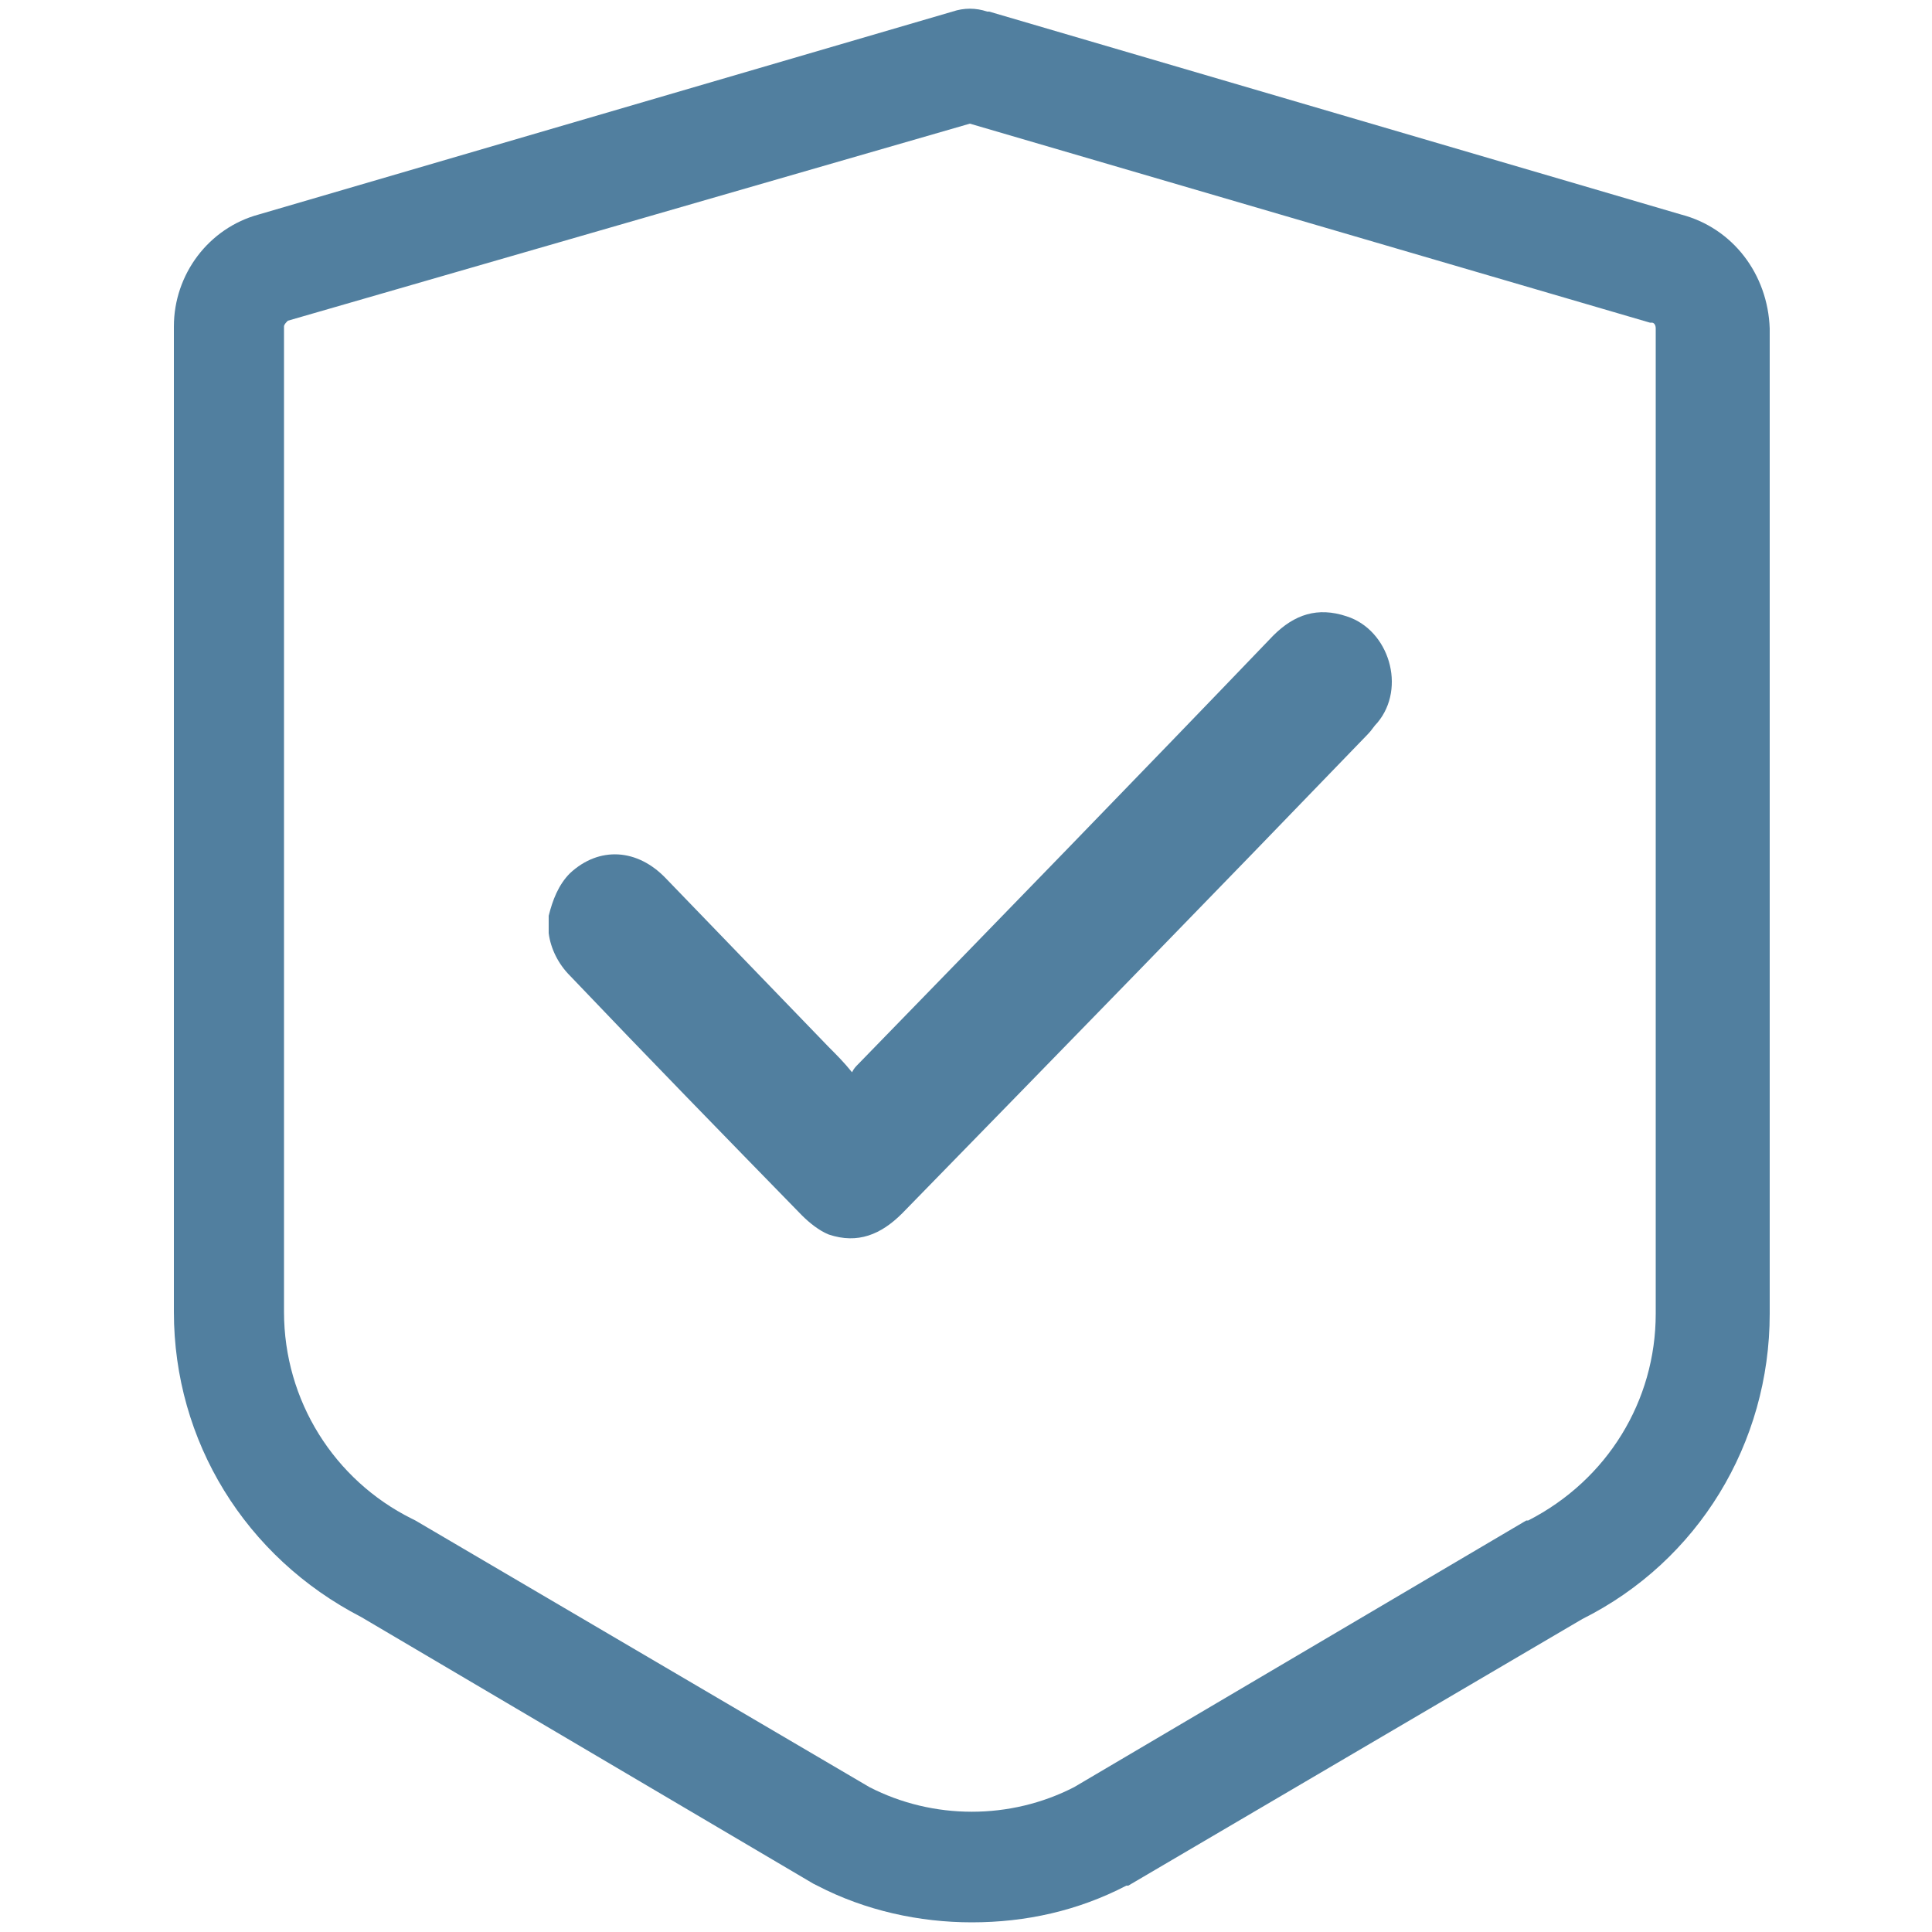
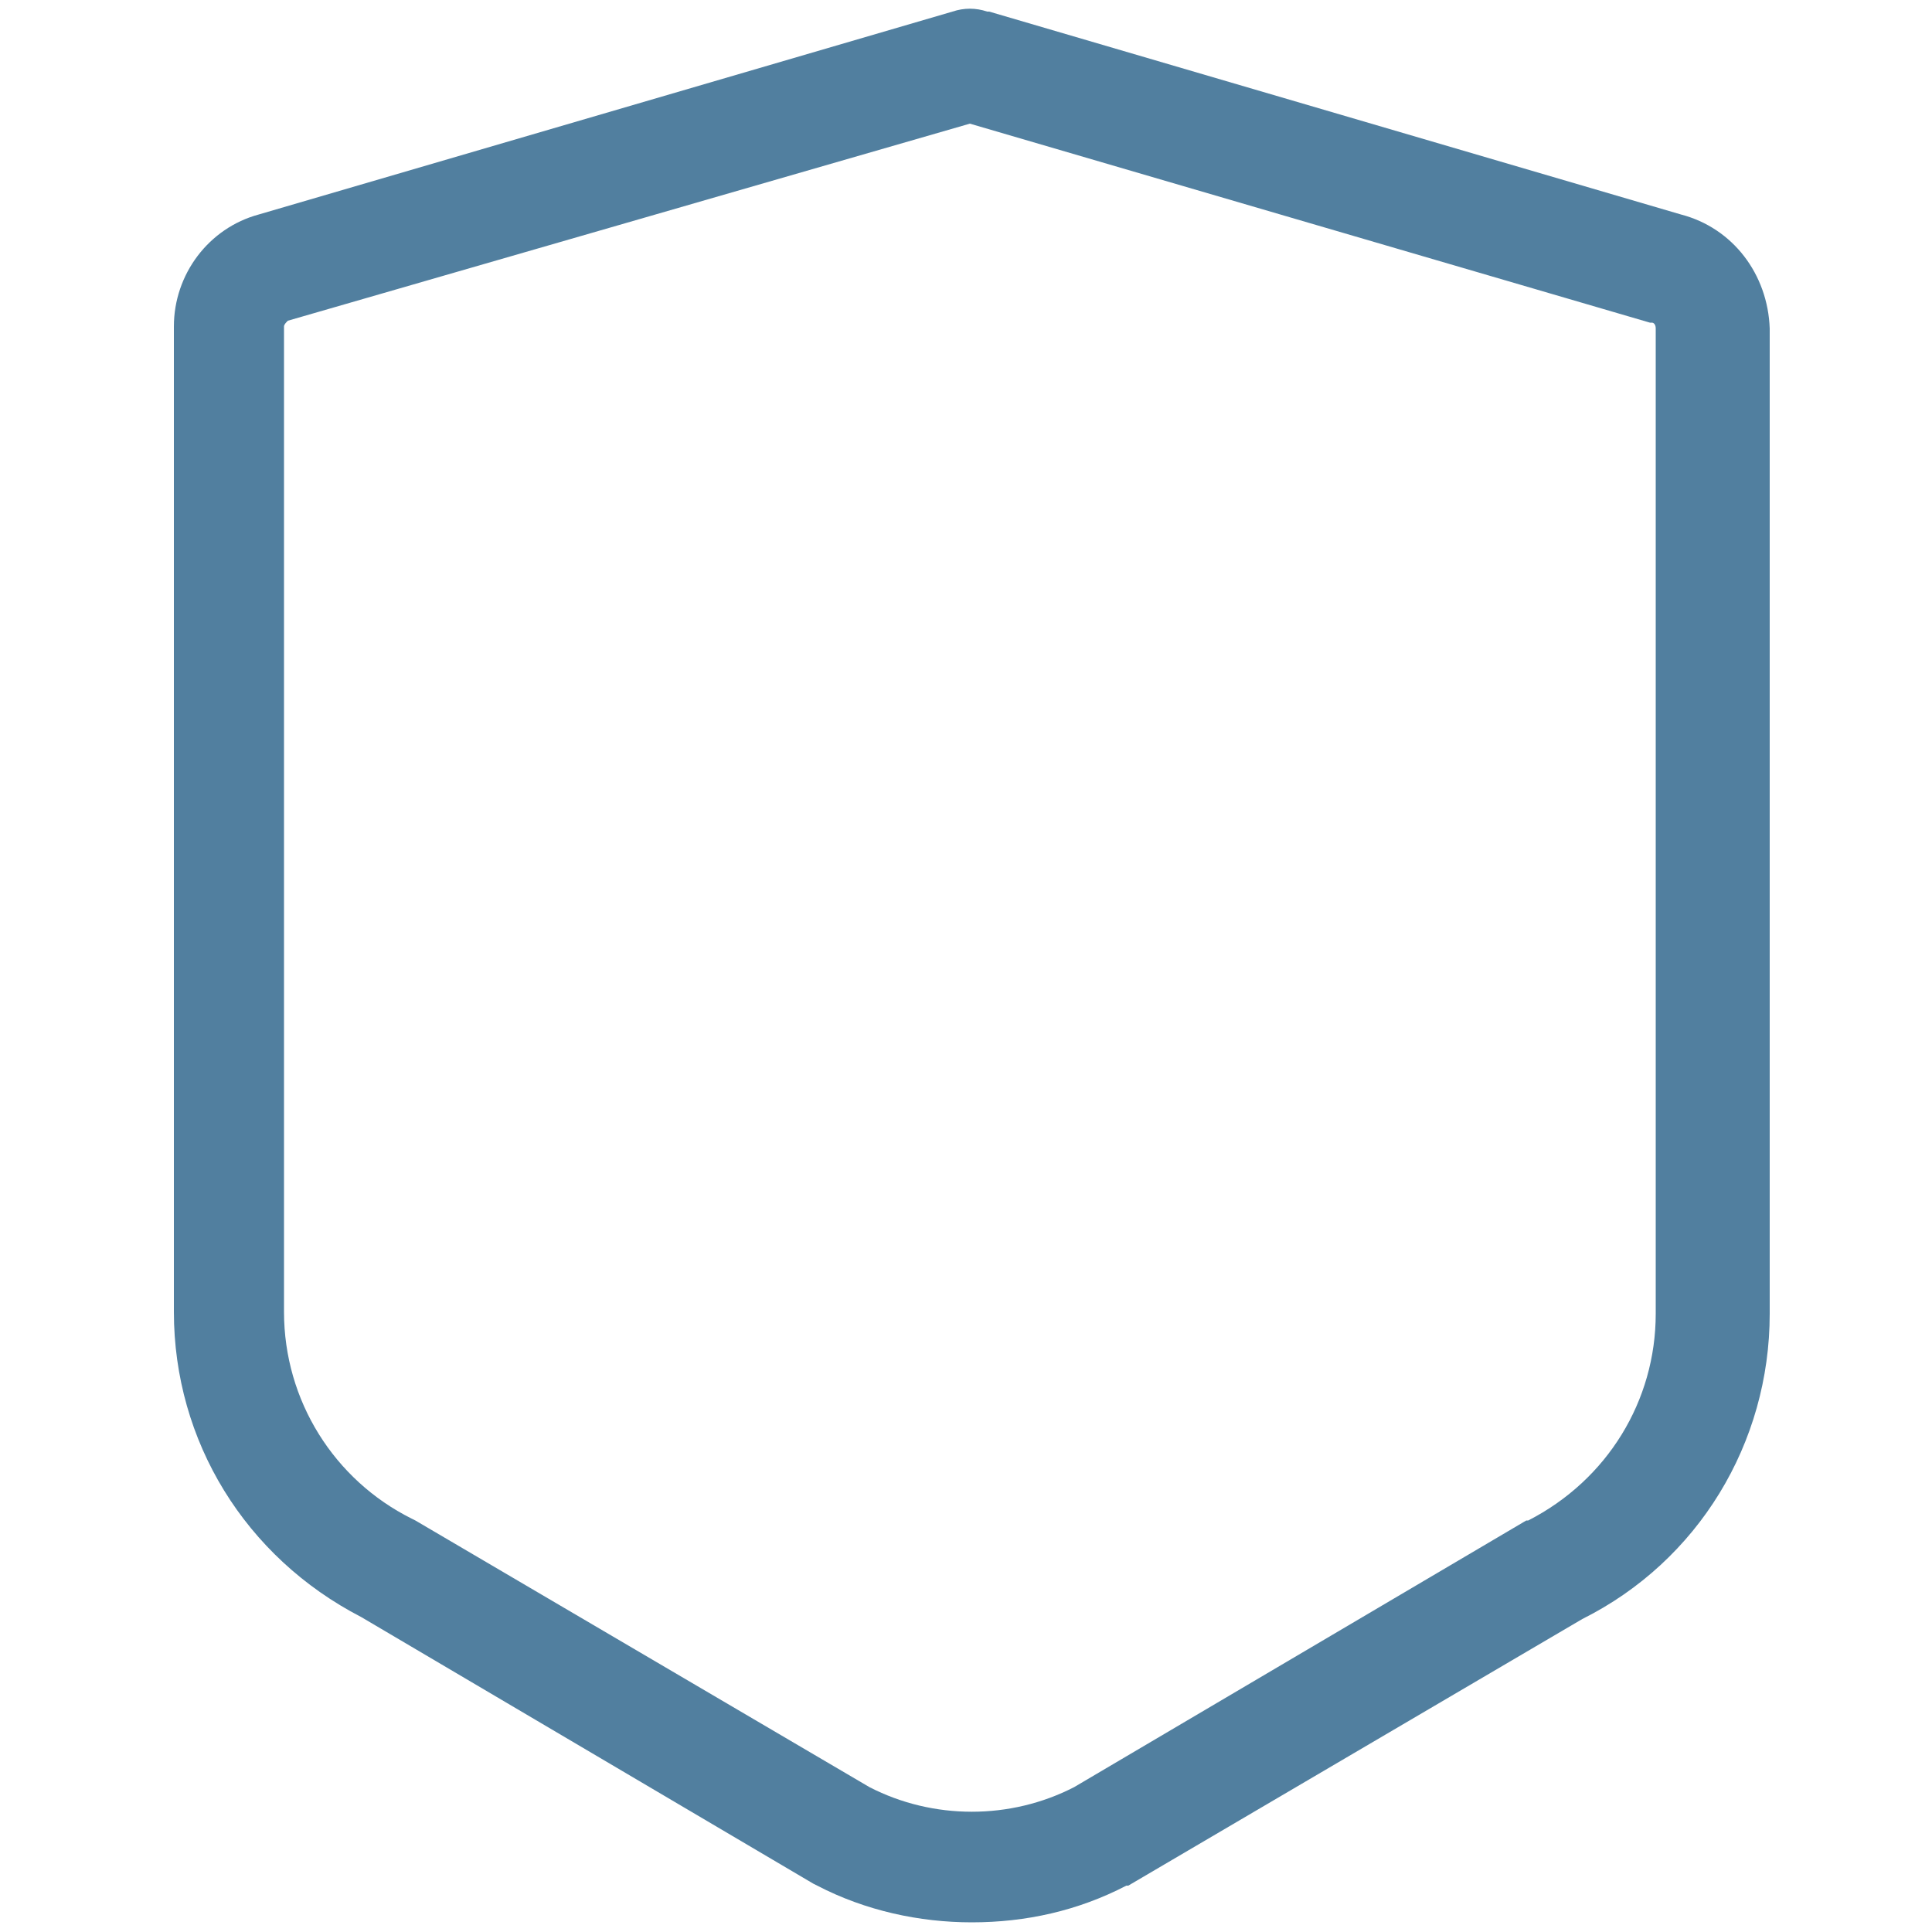
<svg xmlns="http://www.w3.org/2000/svg" version="1.1" id="Capa_1" x="0px" y="0px" viewBox="0 0 100 100" style="enable-background:new 0 0 100 100;" xml:space="preserve">
  <style type="text/css">
	.st0{fill:#517F9F;}
</style>
  <g>
    <path class="st0" d="M87,11.1L51.2,0.6l-0.1,0c-0.6-0.2-1.2-0.2-1.8,0l0,0L13.4,11.1C10.8,11.8,9,14.2,9,16.9v51   c0,6.7,3.7,12.7,9.7,15.8l23.4,13.8l0.2,0.1c2.5,1.3,5.3,1.9,8,1.9c2.8,0,5.5-0.6,8-1.9l0.1,0l23.5-13.8c6-3,9.7-9.1,9.7-15.8v-51   C91.5,14.2,89.7,11.8,87,11.1z M85.7,68c0,4.5-2.5,8.6-6.6,10.7l-0.1,0L55.6,92.5c-3.3,1.7-7.3,1.7-10.6,0L21.5,78.7l-0.2-0.1   c-4-2-6.6-6.1-6.6-10.7v-51c0-0.1,0.1-0.2,0.2-0.3L50.2,6.4l35.2,10.3l0.1,0c0.1,0,0.2,0.1,0.2,0.3L85.7,68L85.7,68z" />
-     <path class="st0" d="M28.4,47.4c0.2-0.8,0.5-1.6,1.1-2.2c1.5-1.4,3.5-1.3,5,0.3c2.8,2.9,5.6,5.8,8.4,8.7c0.4,0.4,0.8,0.8,1.2,1.3   c0.1-0.2,0.2-0.3,0.3-0.4c7.2-7.4,14.4-14.8,21.5-22.2c1.1-1.1,2.3-1.5,3.8-1c2.2,0.7,3.1,3.7,1.6,5.5c-0.2,0.2-0.3,0.4-0.5,0.6   c-8,8.3-16,16.5-24.1,24.8c-1.1,1.1-2.3,1.6-3.8,1.1c-0.5-0.2-1-0.6-1.4-1c-4-4.1-8-8.2-12-12.4c-0.6-0.6-1-1.4-1.1-2.2   C28.4,48,28.4,47.7,28.4,47.4z" />
  </g>
</svg>